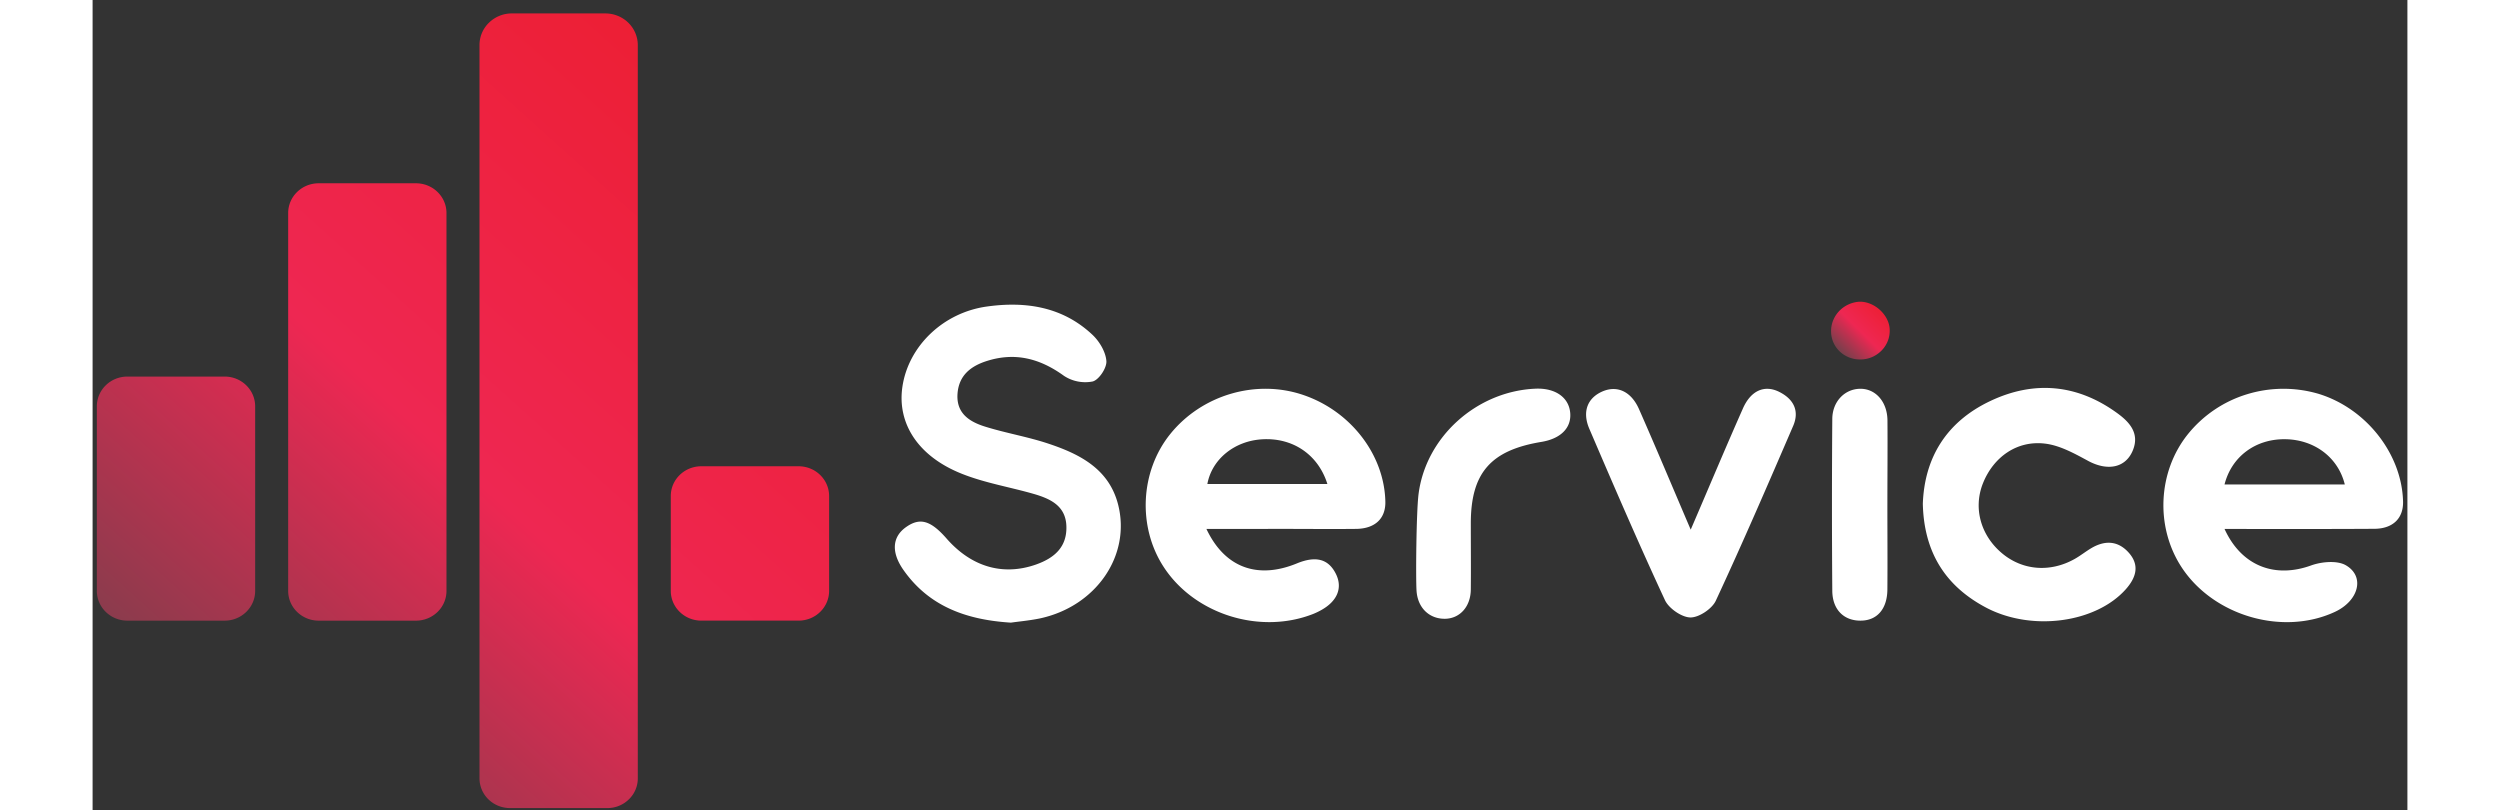
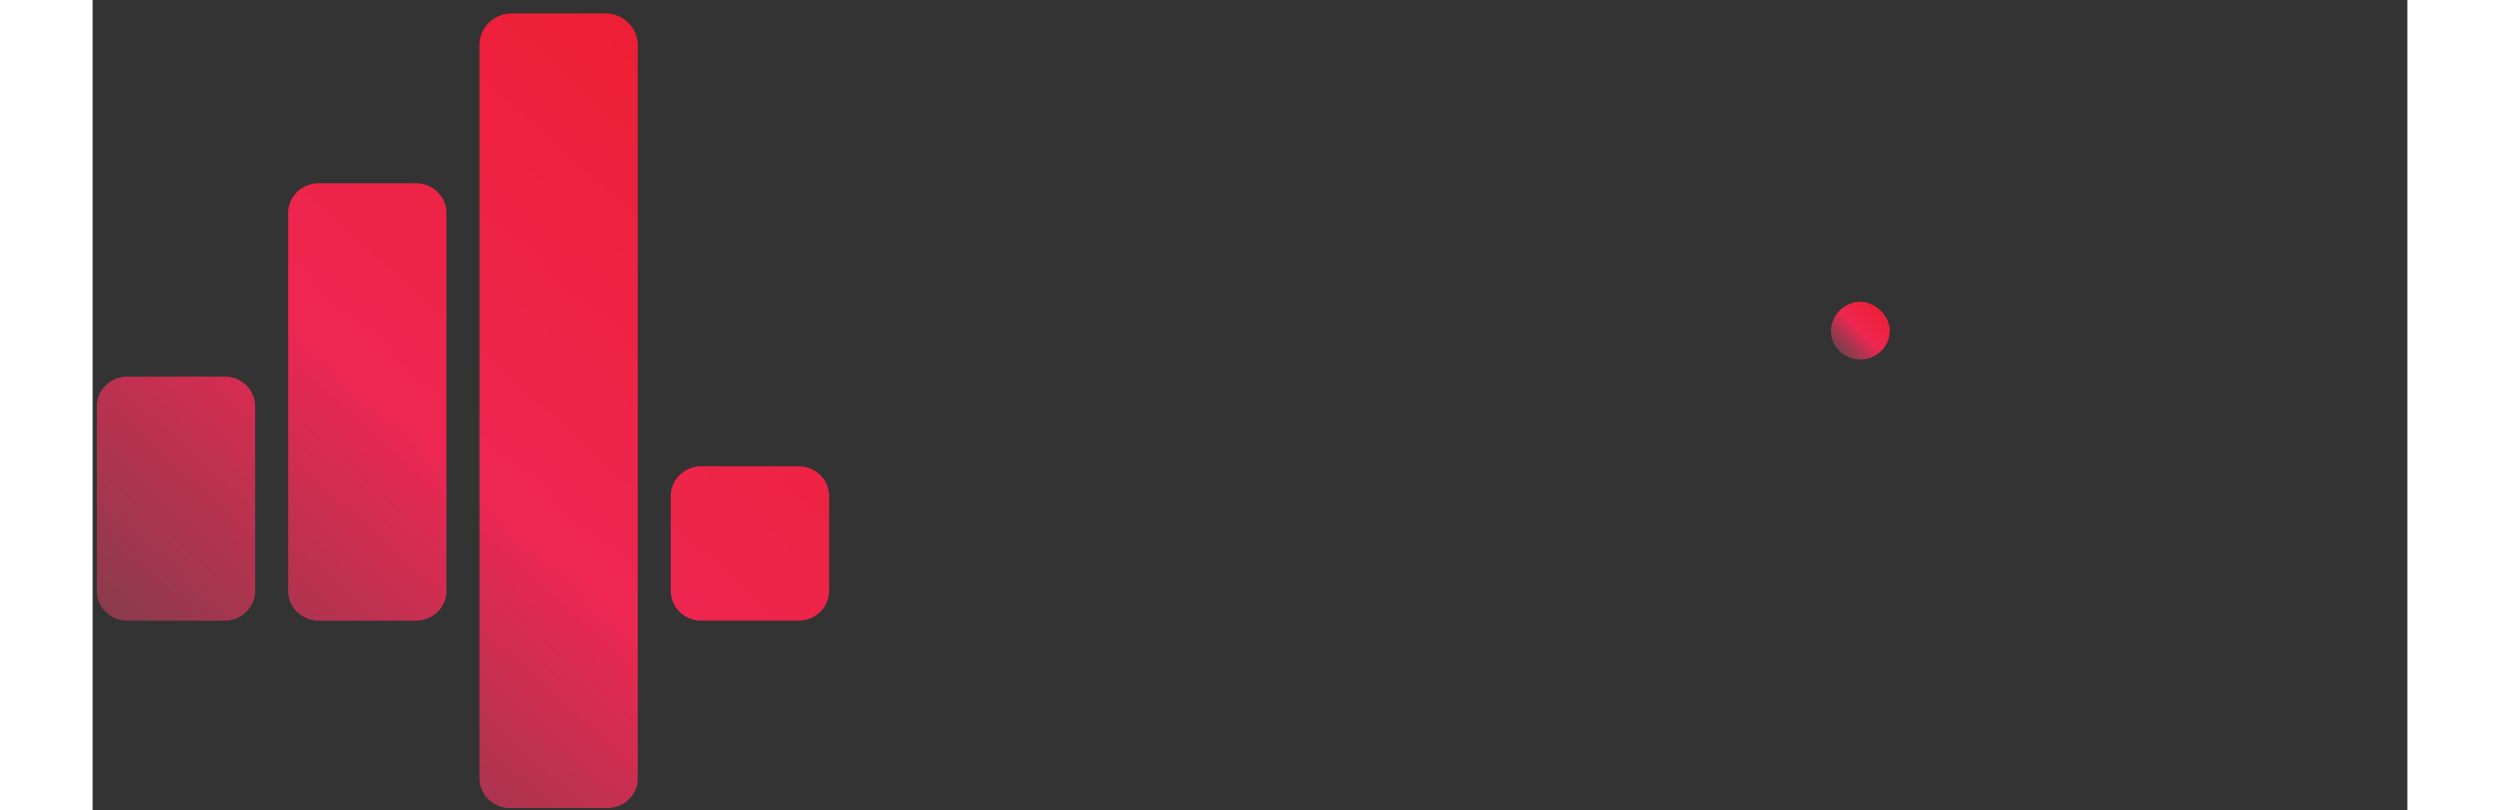
<svg xmlns="http://www.w3.org/2000/svg" width="108" height="35" fill="none" viewBox="0 0 100 35">
  <rect x="0" y="0" width="100" height="35" fill="#333333" stroke="none" />
-   <path fill="#FFFFFF" d="M39.672 26.898c-1.984-.123-3.563-.737-4.645-2.278-.543-.776-.475-1.437.119-1.853.594-.416 1.054-.292 1.746.498 1.077 1.229 2.438 1.621 3.859 1.124.797-.281 1.346-.755 1.317-1.656-.027-.87-.674-1.18-1.39-1.39-1.043-.302-2.139-.48-3.136-.88-1.888-.753-2.793-2.178-2.557-3.76.26-1.75 1.757-3.193 3.633-3.459 1.696-.24 3.288.01 4.57 1.213.308.288.579.743.608 1.14.022.295-.319.81-.593.883a1.675 1.675 0 01-1.243-.246c-1.023-.74-2.095-1.029-3.32-.642-.7.22-1.217.622-1.275 1.414-.062.849.514 1.215 1.2 1.427.9.28 1.843.437 2.731.734 1.368.455 2.613 1.1 3.005 2.625.567 2.215-.964 4.422-3.407 4.93-.447.089-.907.13-1.221.176zM48.118 22.851c.792 1.68 2.214 2.183 3.908 1.488.818-.336 1.359-.193 1.68.444.31.612.068 1.198-.66 1.59-.1.055-.202.103-.307.146-2.3.909-5.128.025-6.464-2.02-1.14-1.743-1.02-4.141.284-5.754 1.363-1.686 3.697-2.373 5.73-1.686 2.06.694 3.518 2.588 3.558 4.617.014.721-.44 1.158-1.25 1.172-1.07.012-2.139 0-3.2 0l-3.279.003zm.04-1.942h5.185c-.398-1.274-1.498-2.01-2.817-1.931-1.192.069-2.17.855-2.368 1.931zM92.1 22.851c.736 1.611 2.18 2.141 3.74 1.576.451-.163 1.125-.224 1.5-.008.84.487.556 1.538-.476 2.016-2.249 1.043-5.24.174-6.618-1.928-1.144-1.745-1.03-4.133.274-5.754a5.246 5.246 0 012.55-1.721 5.37 5.37 0 013.1-.016c2.053.632 3.59 2.595 3.642 4.648.018.724-.435 1.176-1.24 1.18-2.123.014-4.26.007-6.472.007zm0-1.923h5.195c-.29-1.176-1.323-1.942-2.585-1.954-1.26-.012-2.299.737-2.61 1.954zM79.066 21.77c.069-1.985 1.01-3.542 2.908-4.443 1.917-.91 3.792-.725 5.512.537.522.382.942.862.66 1.573-.307.78-1.098.927-1.94.473-.587-.317-1.219-.67-1.864-.746-1.211-.145-2.22.58-2.674 1.703-.432 1.07-.11 2.259.823 3.038.887.74 2.074.836 3.133.243.248-.139.475-.322.713-.463.593-.354 1.16-.331 1.626.192.489.552.307 1.091-.133 1.584-1.288 1.44-4.018 1.822-5.987.811-1.807-.938-2.727-2.417-2.777-4.501zM69.039 22.881c.816-1.898 1.52-3.577 2.257-5.24.345-.778.937-1.026 1.566-.712.63.314.88.827.603 1.47-1.09 2.528-2.181 5.057-3.343 7.553-.162.348-.727.728-1.099.722-.371-.006-.93-.39-1.096-.746-1.137-2.447-2.204-4.924-3.268-7.403-.321-.75-.074-1.343.581-1.621.63-.264 1.23.009 1.566.772.733 1.663 1.436 3.342 2.233 5.205zM57.278 21.374c.3-2.49 2.51-4.476 5.056-4.583.858-.036 1.446.378 1.5 1.054.052.643-.413 1.107-1.245 1.245-2.198.363-3.05 1.347-3.05 3.523 0 .954.01 1.91 0 2.864-.012.738-.476 1.24-1.104 1.254-.69.013-1.203-.475-1.242-1.237-.034-.588-.008-3.342.085-4.12zM77.535 21.854c0 1.208.01 2.415 0 3.622-.01.825-.436 1.315-1.115 1.335-.75.024-1.26-.463-1.265-1.292a481.84 481.84 0 010-7.411c0-.748.52-1.29 1.175-1.312.672-.025 1.196.538 1.208 1.355.01 1.232-.003 2.462-.003 3.703z" />
  <path fill="url(#paint0_linear_1629_3164)" d="M76.328 13.034c.653-.016 1.292.579 1.307 1.21a1.216 1.216 0 01-.365.913 1.276 1.276 0 01-.929.372 1.268 1.268 0 01-.884-.363 1.21 1.21 0 01-.355-.87c.002-.322.13-.632.358-.866a1.32 1.32 0 01.868-.396z" />
  <path fill="url(#paint1_linear_1629_3164)" fill-rule="evenodd" d="M22.235 34.909h-4.203c-.35 0-.685-.136-.932-.377a1.27 1.27 0 01-.386-.908V1.95a1.34 1.34 0 01.411-.97 1.408 1.408 0 01.995-.4h4.028c.372 0 .73.143.993.4.264.257.412.606.412.969v31.675a1.258 1.258 0 01-.386.908 1.321 1.321 0 01-.933.377zM9.767 7.918h4.203c.728 0 1.318.575 1.318 1.285v16.324c0 .71-.59 1.285-1.318 1.285H9.767c-.728 0-1.318-.576-1.318-1.285V9.203c0-.71.59-1.285 1.318-1.285zm-8.264 8.35h4.202c.728 0 1.318.576 1.318 1.285v7.974c0 .71-.59 1.285-1.318 1.285H1.503c-.729 0-1.319-.576-1.319-1.285v-7.974c0-.71.59-1.285 1.319-1.285zm24.794 3.875h4.202c.728 0 1.319.575 1.319 1.285v4.097c0 .71-.59 1.286-1.319 1.286h-4.202c-.728 0-1.319-.576-1.319-1.286v-4.097c0-.71.59-1.285 1.319-1.285z" clip-rule="evenodd" />
  <defs>
    <linearGradient id="paint0_linear_1629_3164" x1="77.635" x2="75.14" y1="13.033" y2="15.566" gradientUnits="userSpaceOnUse">
      <stop stop-color="#ED1C2A" />
      <stop offset="0.505" stop-color="#EE2752" />
      <stop offset="1" stop-color="#444A49" />
    </linearGradient>
    <linearGradient id="paint1_linear_1629_3164" x1="31.833" x2="-2.94" y1="-0.811" y2="37.784" gradientUnits="userSpaceOnUse">
      <stop stop-color="#ED1C2A" />
      <stop offset="0.505" stop-color="#EE2752" />
      <stop offset="1" stop-color="#444A49" />
    </linearGradient>
  </defs>
</svg>